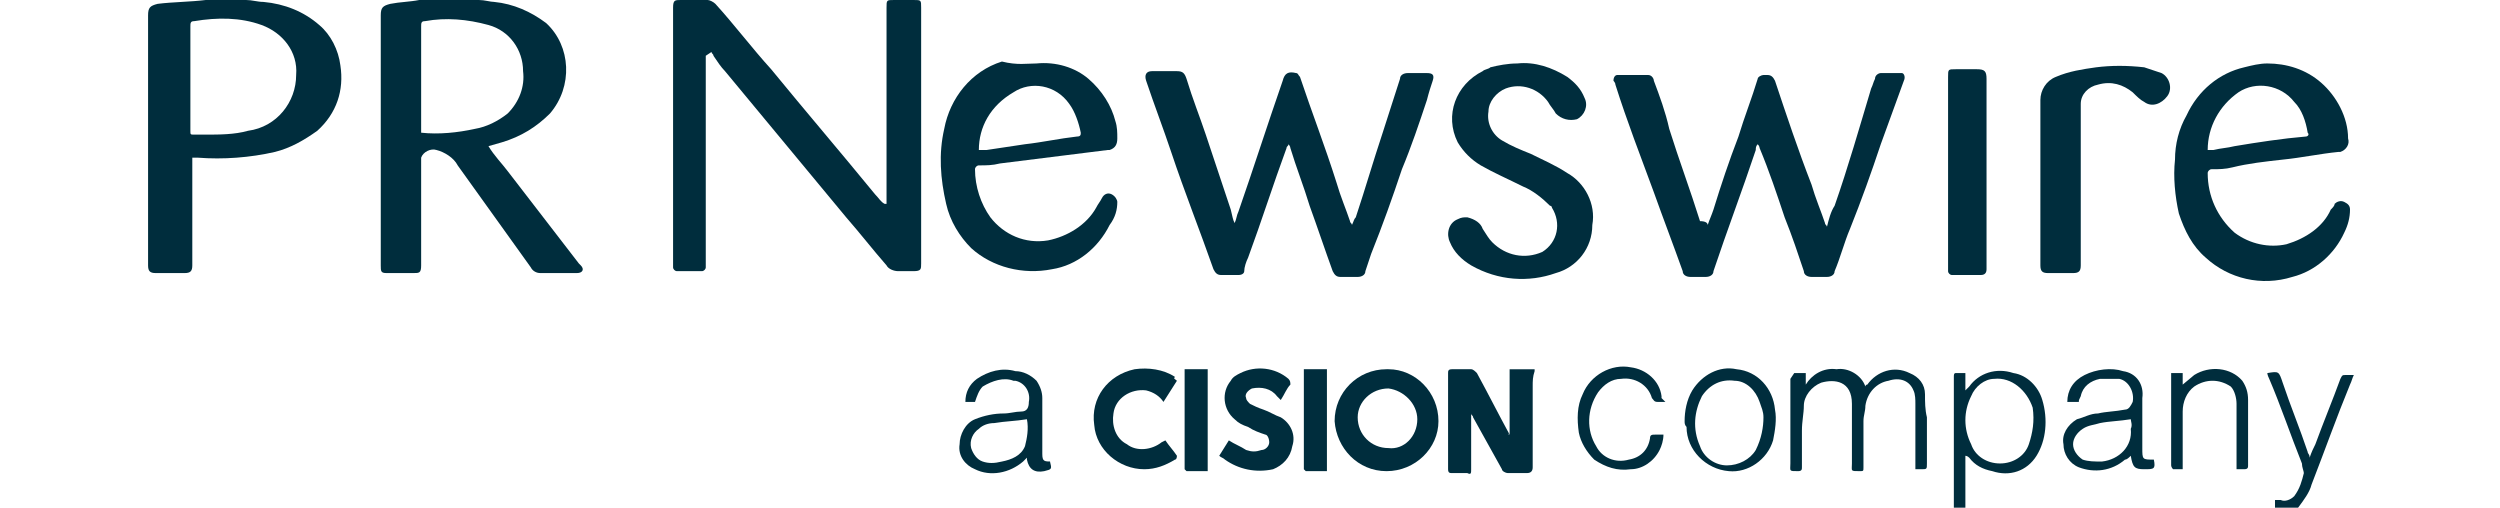
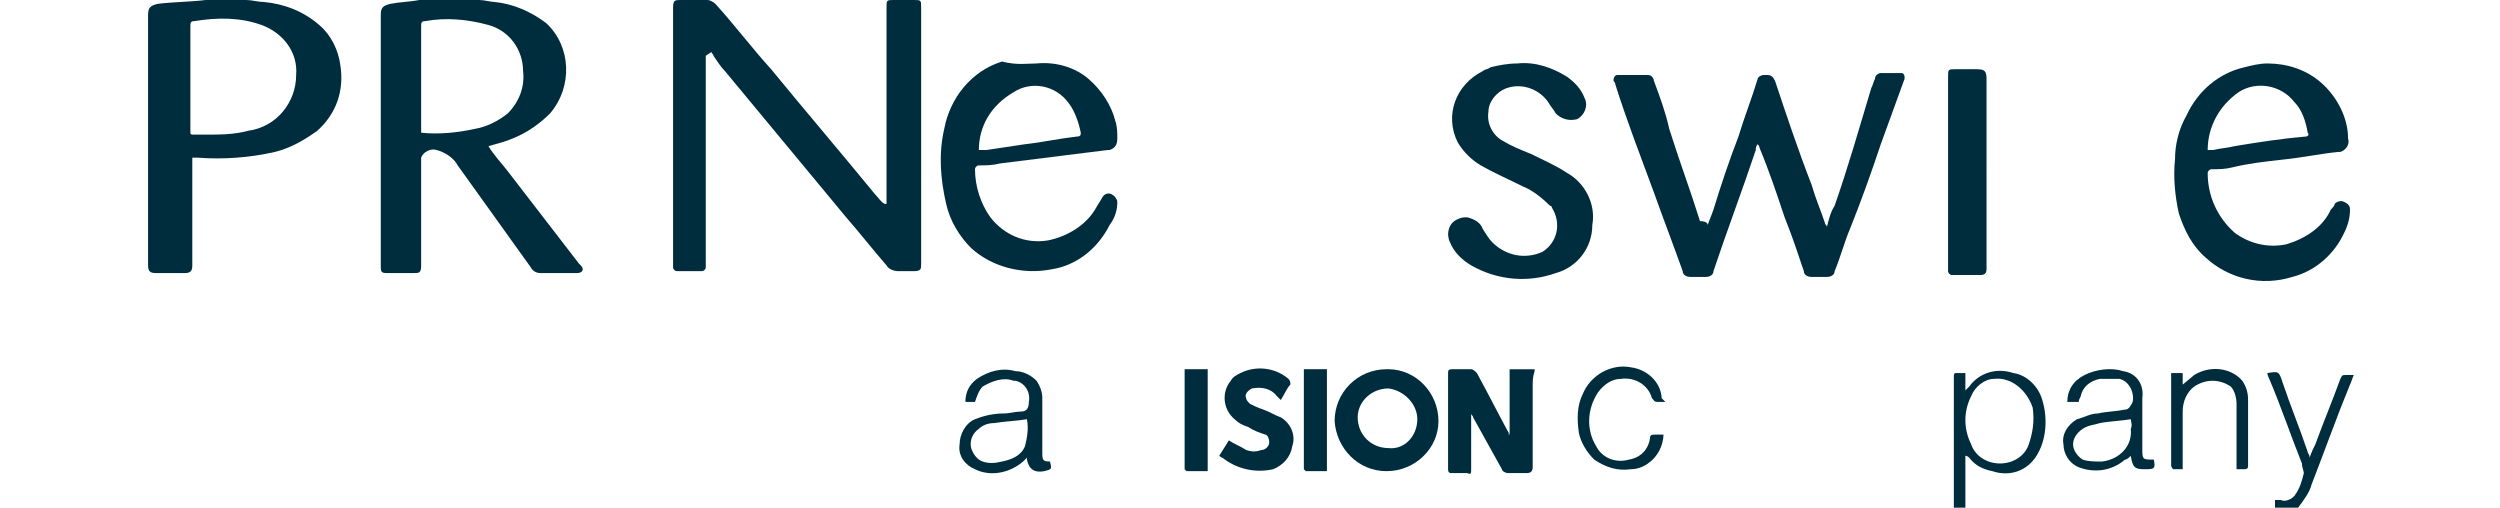
<svg xmlns="http://www.w3.org/2000/svg" version="1.1" id="Group_2553" x="0px" y="0px" width="130px" height="26.4px" viewBox="0 0 130 26.4" style="enable-background:new 0 0 130 26.4;" xml:space="preserve">
  <style type="text/css"> .st0{fill:#002D3D;} </style>
  <path id="Path_3604" class="st0" d="M24.9,0c0.3,0,0.6,0.1,0.8,0.1c1,0.1,1.9,0.5,2.7,1.1c1.3,1.2,1.4,3.3,0.2,4.7 c-0.7,0.7-1.5,1.2-2.5,1.5l-0.7,0.2c0.3,0.5,0.7,0.9,1,1.3l3.7,4.8c0,0,0.1,0.1,0.1,0.1c0.2,0.2,0.1,0.4-0.2,0.4c-0.1,0-0.1,0-0.2,0 c-0.6,0-1.1,0-1.7,0c-0.2,0-0.4-0.1-0.5-0.3c-1.3-1.8-2.5-3.5-3.8-5.3c-0.2-0.4-0.7-0.7-1.1-0.8c-0.3-0.1-0.7,0.1-0.8,0.4 c0,0.1,0,0.2,0,0.3c0,1.8,0,3.5,0,5.3c0,0.4-0.1,0.4-0.4,0.4c-0.5,0-1,0-1.4,0c-0.3,0-0.3-0.1-0.3-0.4c0-4.3,0-8.7,0-13 c0-0.4,0.1-0.5,0.5-0.6c0.5-0.1,1-0.1,1.5-0.2C21.9,0,22.2,0,22.4,0L24.9,0z M21.9,6.9c0.9,0.1,1.9,0,2.8-0.2 c0.6-0.1,1.2-0.4,1.7-0.8c0.6-0.6,0.9-1.4,0.8-2.2c0-1.1-0.7-2.1-1.8-2.4c-1.1-0.3-2.2-0.4-3.3-0.2c-0.2,0-0.2,0.1-0.2,0.3 c0,1.8,0,3.5,0,5.3C21.9,6.8,21.9,6.9,21.9,6.9L21.9,6.9z" />
  <path id="Path_3605" class="st0" d="M12.8,0c0.3,0,0.6,0.1,0.9,0.1c1.1,0.1,2.1,0.5,2.9,1.2c0.6,0.5,1,1.3,1.1,2.1 c0.2,1.3-0.2,2.5-1.2,3.4c-0.7,0.5-1.4,0.9-2.2,1.1c-1.3,0.3-2.7,0.4-4,0.3c-0.1,0-0.2,0-0.3,0c0,0.1,0,0.2,0,0.2c0,1.8,0,3.6,0,5.4 c0,0.3-0.1,0.4-0.4,0.4c-0.5,0-1,0-1.5,0c-0.3,0-0.4-0.1-0.4-0.4v-13c0-0.4,0.1-0.5,0.5-0.6c0.8-0.1,1.7-0.1,2.5-0.2 c0.1,0,0.1,0,0.2-0.1L12.8,0z M9.9,4.1c0,0.9,0,1.8,0,2.7c0,0.2,0,0.2,0.2,0.2c0.2,0,0.4,0,0.6,0c0.7,0,1.5,0,2.2-0.2 c1.5-0.2,2.5-1.5,2.5-2.9c0.1-1.2-0.7-2.2-1.8-2.6c-1.1-0.4-2.3-0.4-3.5-0.2c-0.2,0-0.2,0.1-0.2,0.3C9.9,2.4,9.9,3.3,9.9,4.1 L9.9,4.1z" />
  <path id="Path_3606" class="st0" d="M36.7,2.9v0.2c0,3.5,0,7,0,10.5c0,0.1,0,0.2,0,0.3c0,0.1-0.1,0.2-0.2,0.2c0,0,0,0,0,0 c-0.4,0-0.9,0-1.3,0c-0.1,0-0.2-0.1-0.2-0.2c0-0.1,0-0.2,0-0.3c0-4.4,0-8.8,0-13.2c0-0.4,0.1-0.4,0.4-0.4c0.5,0,1,0,1.4,0 c0.1,0,0.3,0.1,0.4,0.2c1,1.1,1.9,2.3,2.9,3.4c1.8,2.2,3.6,4.3,5.4,6.5c0.2,0.2,0.3,0.4,0.5,0.5l0.1,0c0-0.1,0-0.2,0-0.2 c0-3.3,0-6.6,0-10c0-0.4,0-0.4,0.4-0.4c0.3,0,0.6,0,1,0s0.4,0,0.4,0.4v10.4c0,1,0,1.9,0,2.9c0,0.3,0,0.4-0.4,0.4c-0.3,0-0.6,0-0.8,0 c-0.2,0-0.5-0.1-0.6-0.3c-0.7-0.8-1.4-1.7-2.1-2.5l-6.3-7.6c-0.2-0.2-0.4-0.5-0.6-0.8c0-0.1-0.1-0.1-0.1-0.2L36.7,2.9z" />
  <path id="Path_3607" class="st0" d="M88.8,11.7c0.1-0.3,0.2-0.5,0.3-0.8c0.4-1.3,0.8-2.5,1.3-3.8c0.3-1,0.7-2,1-3 c0-0.1,0.2-0.2,0.3-0.2c0.1,0,0.1,0,0.2,0c0.2,0,0.3,0.1,0.4,0.3c0.6,1.8,1.2,3.6,1.9,5.4c0.2,0.7,0.5,1.4,0.7,2 c0,0.1,0.1,0.1,0.1,0.2c0.1-0.4,0.2-0.8,0.4-1.1c0.7-2,1.3-4.1,1.9-6.1c0.1-0.2,0.1-0.3,0.2-0.5c0-0.2,0.2-0.3,0.3-0.3 c0.4,0,0.7,0,1.1,0C99,3.8,99.1,4,99,4.2c-0.4,1.1-0.8,2.2-1.2,3.3c-0.5,1.5-1,2.9-1.6,4.4c-0.3,0.7-0.5,1.5-0.8,2.2 c0,0.2-0.2,0.3-0.4,0.3c-0.3,0-0.5,0-0.8,0c-0.2,0-0.4-0.1-0.4-0.3c-0.3-0.9-0.6-1.8-1-2.8c-0.4-1.2-0.8-2.4-1.3-3.6 c0,0,0-0.1-0.1-0.2c-0.1,0.1-0.1,0.2-0.1,0.3c-0.7,2.1-1.5,4.2-2.2,6.3c0,0.2-0.2,0.3-0.4,0.3c-0.3,0-0.5,0-0.8,0 c-0.2,0-0.4-0.1-0.4-0.3c-0.5-1.4-1-2.7-1.5-4.1c-0.7-1.9-1.4-3.7-2-5.6c0-0.1-0.1-0.2-0.1-0.2c0-0.2,0.1-0.3,0.2-0.3 c0.5,0,1.1,0,1.6,0c0.2,0,0.3,0.2,0.3,0.3c0.3,0.8,0.6,1.6,0.8,2.5c0.5,1.6,1.1,3.2,1.6,4.8C88.7,11.5,88.8,11.6,88.8,11.7z" />
-   <path id="Path_3608" class="st0" d="M64.2,11.6c0.1-0.2,0.1-0.4,0.2-0.6c0.8-2.3,1.5-4.5,2.3-6.8l0,0c0.1-0.4,0.3-0.5,0.7-0.4 c0.1,0,0.1,0.1,0.2,0.2c0.6,1.8,1.3,3.6,1.9,5.5c0.2,0.7,0.5,1.4,0.7,2c0,0.1,0.1,0.1,0.1,0.2c0.1-0.2,0.1-0.3,0.2-0.4 c0.5-1.5,0.9-2.9,1.4-4.4c0.3-0.9,0.6-1.9,0.9-2.8c0-0.2,0.2-0.3,0.4-0.3c0.3,0,0.7,0,1,0c0.3,0,0.4,0.1,0.3,0.4 c-0.1,0.3-0.2,0.6-0.3,1c-0.4,1.2-0.8,2.4-1.3,3.6c-0.5,1.5-1,2.9-1.6,4.4c-0.1,0.3-0.2,0.6-0.3,0.9c0,0.2-0.2,0.3-0.4,0.3 c-0.3,0-0.6,0-0.9,0c-0.2,0-0.3-0.1-0.4-0.3c-0.4-1.1-0.8-2.3-1.2-3.4c-0.3-1-0.7-2-1-3c0,0,0-0.1-0.1-0.2c0,0.1-0.1,0.1-0.1,0.2 c-0.7,1.9-1.3,3.8-2,5.7c-0.1,0.2-0.2,0.5-0.2,0.7c0,0.1-0.1,0.2-0.3,0.2c-0.3,0-0.6,0-0.9,0c-0.2,0-0.3-0.1-0.4-0.3 c-0.7-2-1.5-4-2.2-6.1c-0.4-1.2-0.9-2.5-1.3-3.7c-0.1-0.3,0-0.5,0.3-0.5c0.4,0,0.9,0,1.3,0c0.3,0,0.4,0.1,0.5,0.4c0.3,1,0.7,2,1,2.9 l1.3,3.9C64.1,11.3,64.1,11.4,64.2,11.6L64.2,11.6z" />
  <path id="Path_3609" class="st0" d="M117.9,3.3c1,0,2,0.3,2.8,1c0.8,0.7,1.4,1.8,1.4,2.9c0.1,0.3-0.1,0.6-0.4,0.7c0,0-0.1,0-0.1,0 c-1,0.1-1.9,0.3-2.9,0.4c-0.9,0.1-1.8,0.2-2.6,0.4c-0.4,0.1-0.7,0.1-1.1,0.1c-0.1,0-0.2,0.1-0.2,0.2c0,1.2,0.5,2.3,1.4,3.1 c0.8,0.6,1.8,0.8,2.7,0.6c1-0.3,1.9-0.9,2.3-1.8c0.1-0.1,0.2-0.2,0.2-0.3c0.1-0.1,0.3-0.2,0.5-0.1c0.2,0.1,0.3,0.2,0.3,0.4 c0,0.4-0.1,0.8-0.3,1.2c-0.5,1.1-1.5,2-2.7,2.3c-1.6,0.5-3.3,0.1-4.5-1c-0.7-0.6-1.1-1.4-1.4-2.3c-0.2-0.9-0.3-1.9-0.2-2.8 c0-0.8,0.2-1.6,0.6-2.3c0.6-1.3,1.7-2.2,3-2.5C117.1,3.4,117.5,3.3,117.9,3.3z M114.8,7.8c0.1,0,0.2,0,0.3,0 c0.4-0.1,0.7-0.1,1.1-0.2c1.2-0.2,2.5-0.4,3.7-0.5c0.1,0,0.2-0.1,0.1-0.2c-0.1-0.6-0.3-1.2-0.7-1.6c-0.7-0.9-2-1.1-2.9-0.5 C115.4,5.5,114.8,6.6,114.8,7.8z" />
  <path id="Path_3610" class="st0" d="M53.9,3.3c1-0.1,2,0.2,2.7,0.8c0.7,0.6,1.2,1.4,1.4,2.2c0.1,0.3,0.1,0.6,0.1,0.9 c0,0.3-0.1,0.5-0.4,0.6c0,0,0,0-0.1,0c-0.8,0.1-1.6,0.2-2.4,0.3l-3.2,0.4c-0.4,0.1-0.7,0.1-1.1,0.1c-0.1,0-0.2,0.1-0.2,0.2 c0,0.9,0.3,1.8,0.8,2.5c0.7,0.9,1.8,1.4,3,1.2c1-0.2,2-0.8,2.5-1.7c0.1-0.2,0.2-0.3,0.3-0.5c0.1-0.2,0.3-0.3,0.5-0.2 c0.2,0.1,0.3,0.3,0.3,0.4c0,0.4-0.1,0.8-0.4,1.2c-0.6,1.2-1.7,2.1-3,2.3c-1.5,0.3-3.1-0.1-4.2-1.1c-0.6-0.6-1.1-1.4-1.3-2.3 c-0.3-1.3-0.4-2.6-0.1-3.9c0.3-1.6,1.4-3,3-3.5C52.9,3.4,53.4,3.3,53.9,3.3z M50.9,7.8c0.2,0,0.3,0,0.4,0l2-0.3 c0.9-0.1,1.8-0.3,2.7-0.4c0.2,0,0.2-0.1,0.2-0.2c-0.1-0.5-0.3-1.1-0.6-1.5c-0.7-1-2-1.2-2.9-0.6C51.5,5.5,50.9,6.6,50.9,7.8 L50.9,7.8z" />
  <path id="Path_3611" class="st0" d="M78.9,3.3c0.9-0.1,1.8,0.2,2.6,0.7c0.4,0.3,0.7,0.6,0.9,1.1c0.2,0.4,0,0.9-0.4,1.1c0,0,0,0,0,0 c-0.4,0.1-0.8,0-1.1-0.3c-0.1-0.2-0.3-0.4-0.4-0.6c-0.5-0.7-1.4-1-2.2-0.7c-0.5,0.2-0.9,0.7-0.9,1.2c-0.1,0.6,0.2,1.2,0.7,1.5 c0.5,0.3,1,0.5,1.5,0.7c0.6,0.3,1.3,0.6,1.9,1c0.9,0.5,1.5,1.6,1.3,2.7c0,1.2-0.8,2.2-1.9,2.5c-1.4,0.5-3,0.4-4.4-0.4 c-0.5-0.3-0.9-0.7-1.1-1.2c-0.2-0.4-0.1-1,0.4-1.2c0.2-0.1,0.3-0.1,0.5-0.1c0.4,0.1,0.7,0.3,0.8,0.6c0.2,0.3,0.3,0.5,0.5,0.7 c0.7,0.7,1.7,0.9,2.6,0.5c0.8-0.5,1-1.5,0.5-2.3c0,0,0-0.1-0.1-0.1c-0.4-0.4-0.9-0.8-1.4-1C78.4,9.3,77.7,9,77,8.6 c-0.5-0.3-0.9-0.7-1.2-1.2c-0.7-1.4-0.1-3,1.3-3.7c0.1-0.1,0.3-0.1,0.4-0.2C77.9,3.4,78.4,3.3,78.9,3.3z" />
-   <path id="Path_3612" class="st0" d="M106.1,9.5c0-1.4,0-2.9,0-4.3c0-0.5,0.3-1,0.8-1.2c0.7-0.3,1.4-0.4,2.1-0.5 c0.8-0.1,1.6-0.1,2.5,0c0.3,0.1,0.6,0.2,0.9,0.3c0.4,0.2,0.6,0.8,0.3,1.2c0,0,0,0,0,0c-0.3,0.4-0.8,0.6-1.2,0.3 c-0.2-0.1-0.4-0.3-0.6-0.5c-0.5-0.4-1.1-0.6-1.8-0.4c-0.5,0.1-0.9,0.5-0.9,1c0,0.2,0,0.3,0,0.5c0,2.6,0,5.2,0,7.7c0,0.1,0,0.2,0,0.2 c0,0.3-0.1,0.4-0.4,0.4c-0.4,0-0.8,0-1.3,0c-0.3,0-0.4-0.1-0.4-0.4C106.1,12.5,106.1,11,106.1,9.5L106.1,9.5z" />
  <path id="Path_3613" class="st0" d="M103.3,9c0,1.6,0,3.1,0,4.7c0,0.1,0,0.2,0,0.3c0,0.2-0.1,0.3-0.3,0.3c-0.5,0-1,0-1.5,0 c-0.1,0-0.2-0.1-0.2-0.2c0,0,0,0,0,0c0-0.1,0-0.2,0-0.3c0-3.3,0-6.5,0-9.8c0-0.4,0-0.4,0.4-0.4h1.1c0.4,0,0.5,0.1,0.5,0.5 c0,1.6,0,3.1,0,4.7L103.3,9z" />
  <path id="Path_3614" class="st0" d="M78.5,22.6v-3.4h1.3c0,0,0,0.1,0,0.1c-0.1,0.3-0.1,0.5-0.1,0.8c0,1.4,0,2.8,0,4.2 c0,0.2-0.1,0.3-0.3,0.3c-0.3,0-0.7,0-1,0c-0.1,0-0.3-0.1-0.3-0.2c-0.5-0.9-1-1.8-1.5-2.7c0-0.1-0.1-0.1-0.1-0.2c0,0.1,0,0.2,0,0.2 c0,0.9,0,1.8,0,2.7c0,0.2,0,0.3-0.2,0.2c-0.3,0-0.5,0-0.8,0c-0.1,0-0.2,0-0.2-0.2c0-1.7,0-3.3,0-5c0-0.1,0-0.2,0.2-0.2 c0.3,0,0.7,0,1,0c0.1,0,0.2,0.1,0.3,0.2c0.6,1.1,1.1,2.1,1.7,3.2C78.4,22.5,78.4,22.6,78.5,22.6L78.5,22.6z" />
  <path id="Path_3615" class="st0" d="M72.1,24.5c-1.5,0-2.6-1.2-2.7-2.6c0,0,0,0,0,0c0-1.5,1.2-2.7,2.7-2.7c0,0,0,0,0.1,0 c1.4,0,2.6,1.2,2.6,2.7C74.8,23.3,73.6,24.5,72.1,24.5C72.2,24.5,72.2,24.5,72.1,24.5z M73.7,21.8c0-0.8-0.7-1.5-1.5-1.6 c-0.9,0-1.6,0.7-1.6,1.5c0,0,0,0,0,0c0,0.9,0.7,1.6,1.6,1.6C73,23.4,73.7,22.7,73.7,21.8L73.7,21.8z" />
  <path id="Path_3616" class="st0" d="M63.4,23.7l0.5-0.8c0.3,0.2,0.6,0.3,0.9,0.5c0.3,0.1,0.5,0.1,0.8,0c0.2,0,0.4-0.2,0.4-0.4 c0-0.2-0.1-0.4-0.2-0.4c-0.3-0.1-0.6-0.2-0.9-0.4c-0.3-0.1-0.5-0.2-0.7-0.4c-0.6-0.5-0.7-1.4-0.2-2c0.1-0.2,0.3-0.3,0.5-0.4 c0.8-0.4,1.8-0.3,2.5,0.3c0.1,0.1,0.1,0.2,0.1,0.3c-0.2,0.2-0.3,0.5-0.5,0.8c-0.1-0.1-0.1-0.1-0.2-0.2c-0.3-0.4-0.8-0.5-1.3-0.4 c-0.2,0.1-0.4,0.3-0.3,0.5c0,0.1,0.1,0.2,0.2,0.3c0.2,0.1,0.4,0.2,0.7,0.3c0.3,0.1,0.6,0.3,0.9,0.4c0.5,0.3,0.8,0.9,0.6,1.5 c-0.1,0.6-0.5,1-1,1.2c-0.9,0.2-1.8,0-2.5-0.5C63.6,23.8,63.5,23.8,63.4,23.7z" />
-   <path id="Path_3617" class="st0" d="M93.3,19.4h0.6V20l0,0c0.3-0.5,0.9-0.9,1.6-0.8c0.6-0.1,1.3,0.3,1.5,0.9C97,20.1,97,20,97.1,20 c0.5-0.7,1.4-1,2.2-0.6c0.5,0.2,0.8,0.6,0.8,1.1c0,0.4,0,0.8,0.1,1.2c0,0.8,0,1.6,0,2.4c0,0.3,0,0.3-0.3,0.3c-0.1,0-0.2,0-0.3,0 c0-0.1,0-0.2,0-0.3c0-1,0-2.1,0-3.1c0-0.2,0-0.5-0.1-0.7c-0.2-0.5-0.7-0.7-1.3-0.5c-0.6,0.1-1.1,0.6-1.2,1.3c0,0.3-0.1,0.5-0.1,0.8 c0,0.8,0,1.6,0,2.4c0,0.2,0,0.2-0.2,0.2c-0.5,0-0.4,0-0.4-0.4c0-1,0-2.1,0-3.1c0-1.2-0.9-1.3-1.6-1.1c-0.5,0.2-0.9,0.7-0.9,1.2 c0,0.4-0.1,0.8-0.1,1.3c0,0.6,0,1.2,0,1.9c0,0.1,0,0.2-0.2,0.2c-0.5,0-0.4,0-0.4-0.4c0-1.5,0-2.9,0-4.4L93.3,19.4z" />
-   <path id="Path_3618" class="st0" d="M61.2,19.8l-0.7,1.1c-0.2-0.3-0.5-0.5-0.9-0.6c-0.8-0.1-1.6,0.4-1.7,1.2 c-0.1,0.6,0.1,1.3,0.7,1.6c0.5,0.4,1.3,0.3,1.8-0.1l0.2-0.1c0.2,0.3,0.4,0.5,0.6,0.8c0,0,0,0.2-0.1,0.2c-0.5,0.3-1,0.5-1.6,0.5 c-1.3,0-2.5-1-2.6-2.3c-0.2-1.4,0.7-2.6,2.1-2.9c0.7-0.1,1.5,0,2.1,0.4C61,19.7,61.1,19.7,61.2,19.8C61.1,19.8,61.1,19.8,61.2,19.8z " />
  <path id="Path_3619" class="st0" d="M102.2,23.7v2.7h-0.6c0-0.1,0-0.2,0-0.2c0-2.2,0-4.4,0-6.6c0-0.1,0-0.2,0.1-0.2 c0.2,0,0.3,0,0.5,0c0,0,0,0.1,0,0.2c0,0.2,0,0.4,0,0.7c0.1-0.1,0.1-0.1,0.2-0.2c0.5-0.7,1.4-1,2.3-0.7c0.7,0.1,1.3,0.7,1.5,1.4 c0.3,1,0.2,2.1-0.3,2.9c-0.5,0.8-1.4,1.1-2.3,0.8c-0.5-0.1-0.9-0.3-1.2-0.7C102.3,23.7,102.2,23.7,102.2,23.7z M103.7,19.7 c-0.5,0-1,0.4-1.2,0.9c-0.4,0.8-0.4,1.7,0,2.5c0.2,0.6,0.8,1,1.5,1c0.7,0,1.3-0.4,1.5-1c0.2-0.6,0.3-1.2,0.2-1.9 C105.4,20.3,104.6,19.6,103.7,19.7L103.7,19.7z" />
  <path id="Path_3620" class="st0" d="M54.6,24c0.1,0.4,0.1,0.4-0.3,0.5c-0.5,0.1-0.8-0.1-0.9-0.6c0,0,0-0.1,0-0.1 c-0.1,0.1-0.1,0.1-0.2,0.2c-0.7,0.6-1.7,0.8-2.5,0.4c-0.5-0.2-0.9-0.7-0.8-1.3c0-0.5,0.3-1.1,0.8-1.3c0.5-0.2,1-0.3,1.5-0.3 c0.3,0,0.6-0.1,0.9-0.1s0.4-0.2,0.4-0.5c0.1-0.5-0.2-1-0.7-1.1c0,0-0.1,0-0.1,0c-0.5-0.2-1.1,0-1.6,0.3c-0.2,0.2-0.3,0.5-0.4,0.8 h-0.5c0-0.5,0.2-0.9,0.6-1.2c0.6-0.4,1.3-0.6,2-0.4c0.4,0,0.8,0.2,1.1,0.5c0.2,0.3,0.3,0.6,0.3,0.9c0,0.9,0,1.8,0,2.7 c0,0.1,0,0.1,0,0.2c0,0.4,0.1,0.4,0.5,0.4C54.5,24,54.5,24,54.6,24z M53.4,21.8c-0.6,0.1-1.1,0.1-1.7,0.2c-0.3,0-0.6,0.1-0.8,0.3 c-0.3,0.2-0.5,0.6-0.4,1c0.1,0.3,0.3,0.6,0.6,0.7c0.3,0.1,0.6,0.1,1,0c0.5-0.1,1-0.3,1.2-0.8C53.4,22.8,53.5,22.3,53.4,21.8 L53.4,21.8z" />
  <path id="Path_3621" class="st0" d="M108.1,20.9h-0.6c0-0.6,0.3-1.1,0.9-1.4c0.6-0.3,1.4-0.4,2-0.2c0.7,0.1,1.1,0.7,1,1.4 c0,0.9,0,1.8,0,2.6c0,0,0,0,0,0c0,0.6,0,0.6,0.6,0.6c0.1,0.5,0,0.5-0.5,0.5c-0.5,0-0.6-0.1-0.7-0.7c-0.1,0.1-0.2,0.2-0.3,0.2 c-0.7,0.6-1.6,0.7-2.4,0.4c-0.5-0.2-0.8-0.7-0.8-1.2c-0.1-0.5,0.2-1,0.7-1.3c0.4-0.1,0.7-0.3,1.1-0.3c0.4-0.1,0.9-0.1,1.4-0.2 c0.2,0,0.3-0.2,0.4-0.4c0.1-0.5-0.2-1.1-0.7-1.2c-0.1,0-0.2,0-0.2,0c-0.3,0-0.5,0-0.8,0c-0.5,0.1-0.9,0.4-1,0.9 C108.1,20.8,108.1,20.8,108.1,20.9z M110.8,21.8C110.8,21.8,110.7,21.8,110.8,21.8c-0.6,0.1-1.1,0.1-1.6,0.2 c-0.3,0.1-0.6,0.1-0.9,0.3c-0.3,0.2-0.5,0.5-0.5,0.8c0,0.3,0.2,0.6,0.5,0.8c0.3,0.1,0.6,0.1,1,0.1c0.9-0.1,1.6-0.8,1.5-1.7 C110.9,22.1,110.8,21.9,110.8,21.8L110.8,21.8z" />
-   <path id="Path_3622" class="st0" d="M87.6,21.9c0-0.5,0.1-1.1,0.4-1.6c0.5-0.8,1.4-1.3,2.3-1.1c1.1,0.1,1.9,1,2,2.1 c0.1,0.5,0,1.1-0.1,1.6c-0.3,1-1.3,1.7-2.3,1.6c-1.2-0.1-2.2-1.1-2.2-2.3C87.6,22.1,87.6,22,87.6,21.9z M91.7,21.7 c0-0.3-0.1-0.5-0.2-0.8c-0.2-0.6-0.7-1.1-1.3-1.1c-0.7-0.1-1.3,0.2-1.7,0.8c-0.4,0.8-0.5,1.7-0.1,2.6c0.2,0.6,0.8,1,1.4,1 c0.6,0,1.2-0.3,1.5-0.8C91.6,22.8,91.7,22.2,91.7,21.7L91.7,21.7z" />
  <path id="Path_3623" class="st0" d="M117.9,19.4C117.9,19.4,117.9,19.4,117.9,19.4c0.6-0.1,0.6-0.1,0.8,0.5c0.4,1.2,0.9,2.4,1.3,3.6 c0,0.1,0.1,0.1,0.1,0.3c0.1-0.3,0.2-0.5,0.3-0.7c0.4-1.1,0.9-2.3,1.3-3.4c0.1-0.2,0.1-0.2,0.3-0.2c0.1,0,0.3,0,0.4,0 c-0.1,0.2-0.1,0.3-0.2,0.5c-0.7,1.7-1.3,3.4-2,5.2c-0.1,0.4-0.4,0.8-0.7,1.2c-0.3,0.3-0.7,0.4-1.1,0.2c-0.1,0-0.1-0.1-0.1-0.2 c0-0.1,0-0.3,0-0.4c0.1,0,0.2,0,0.3,0c0.2,0.1,0.5,0,0.7-0.2c0.3-0.4,0.4-0.8,0.5-1.2c0-0.1-0.1-0.3-0.1-0.5c-0.6-1.5-1.1-3-1.7-4.4 C117.9,19.5,117.9,19.4,117.9,19.4z" />
  <path id="Path_3624" class="st0" d="M113.5,24.4c-0.2,0-0.3,0-0.5,0c0,0-0.1-0.1-0.1-0.2c0-0.5,0-0.9,0-1.4c0-1.1,0-2.2,0-3.2v-0.2 h0.6V20l0.6-0.5c0.8-0.5,1.9-0.4,2.5,0.3c0.2,0.3,0.3,0.6,0.3,1c0,1.1,0,2.3,0,3.4c0,0.1,0,0.2-0.2,0.2c-0.1,0-0.3,0-0.4,0v-0.3 c0-1,0-2.1,0-3.1c0-0.3-0.1-0.7-0.3-0.9c-0.6-0.4-1.3-0.4-1.9,0c-0.4,0.3-0.6,0.8-0.6,1.3c0,0.9,0,1.9,0,2.8 C113.5,24.2,113.5,24.3,113.5,24.4z" />
  <path id="Path_3625" class="st0" d="M86.6,20.9c-0.1,0-0.2,0-0.4,0c-0.2,0-0.2-0.1-0.3-0.2c-0.2-0.7-0.9-1.1-1.6-1 c-0.5,0-0.9,0.3-1.2,0.7c-0.6,0.9-0.6,2-0.1,2.8c0.3,0.6,1,0.9,1.7,0.7c0.6-0.1,1-0.5,1.1-1.1c0-0.2,0.1-0.2,0.3-0.2 c0.1,0,0.2,0,0.4,0c0,0.3-0.1,0.6-0.2,0.8c-0.3,0.6-0.9,1-1.5,1c-0.7,0.1-1.3-0.1-1.9-0.5c-0.4-0.4-0.7-0.9-0.8-1.4 c-0.1-0.7-0.1-1.4,0.2-2c0.4-1,1.5-1.6,2.5-1.4c0.8,0.1,1.5,0.7,1.6,1.5c0,0,0,0.1,0,0.1C86.6,20.9,86.6,20.9,86.6,20.9z" />
  <path id="Path_3626" class="st0" d="M67.8,19.2h1.2v5.3c-0.4,0-0.8,0-1.1,0c0,0-0.1-0.1-0.1-0.1c0-0.1,0-0.2,0-0.4 c0-1.5,0-3.1,0-4.6L67.8,19.2z" />
  <path id="Path_3627" class="st0" d="M61.6,19.2h1.2v5.3c-0.4,0-0.8,0-1.1,0c0,0-0.1-0.1-0.1-0.1s0-0.1,0-0.1c0-1.6,0-3.2,0-4.9 C61.6,19.3,61.6,19.2,61.6,19.2z" />
</svg>